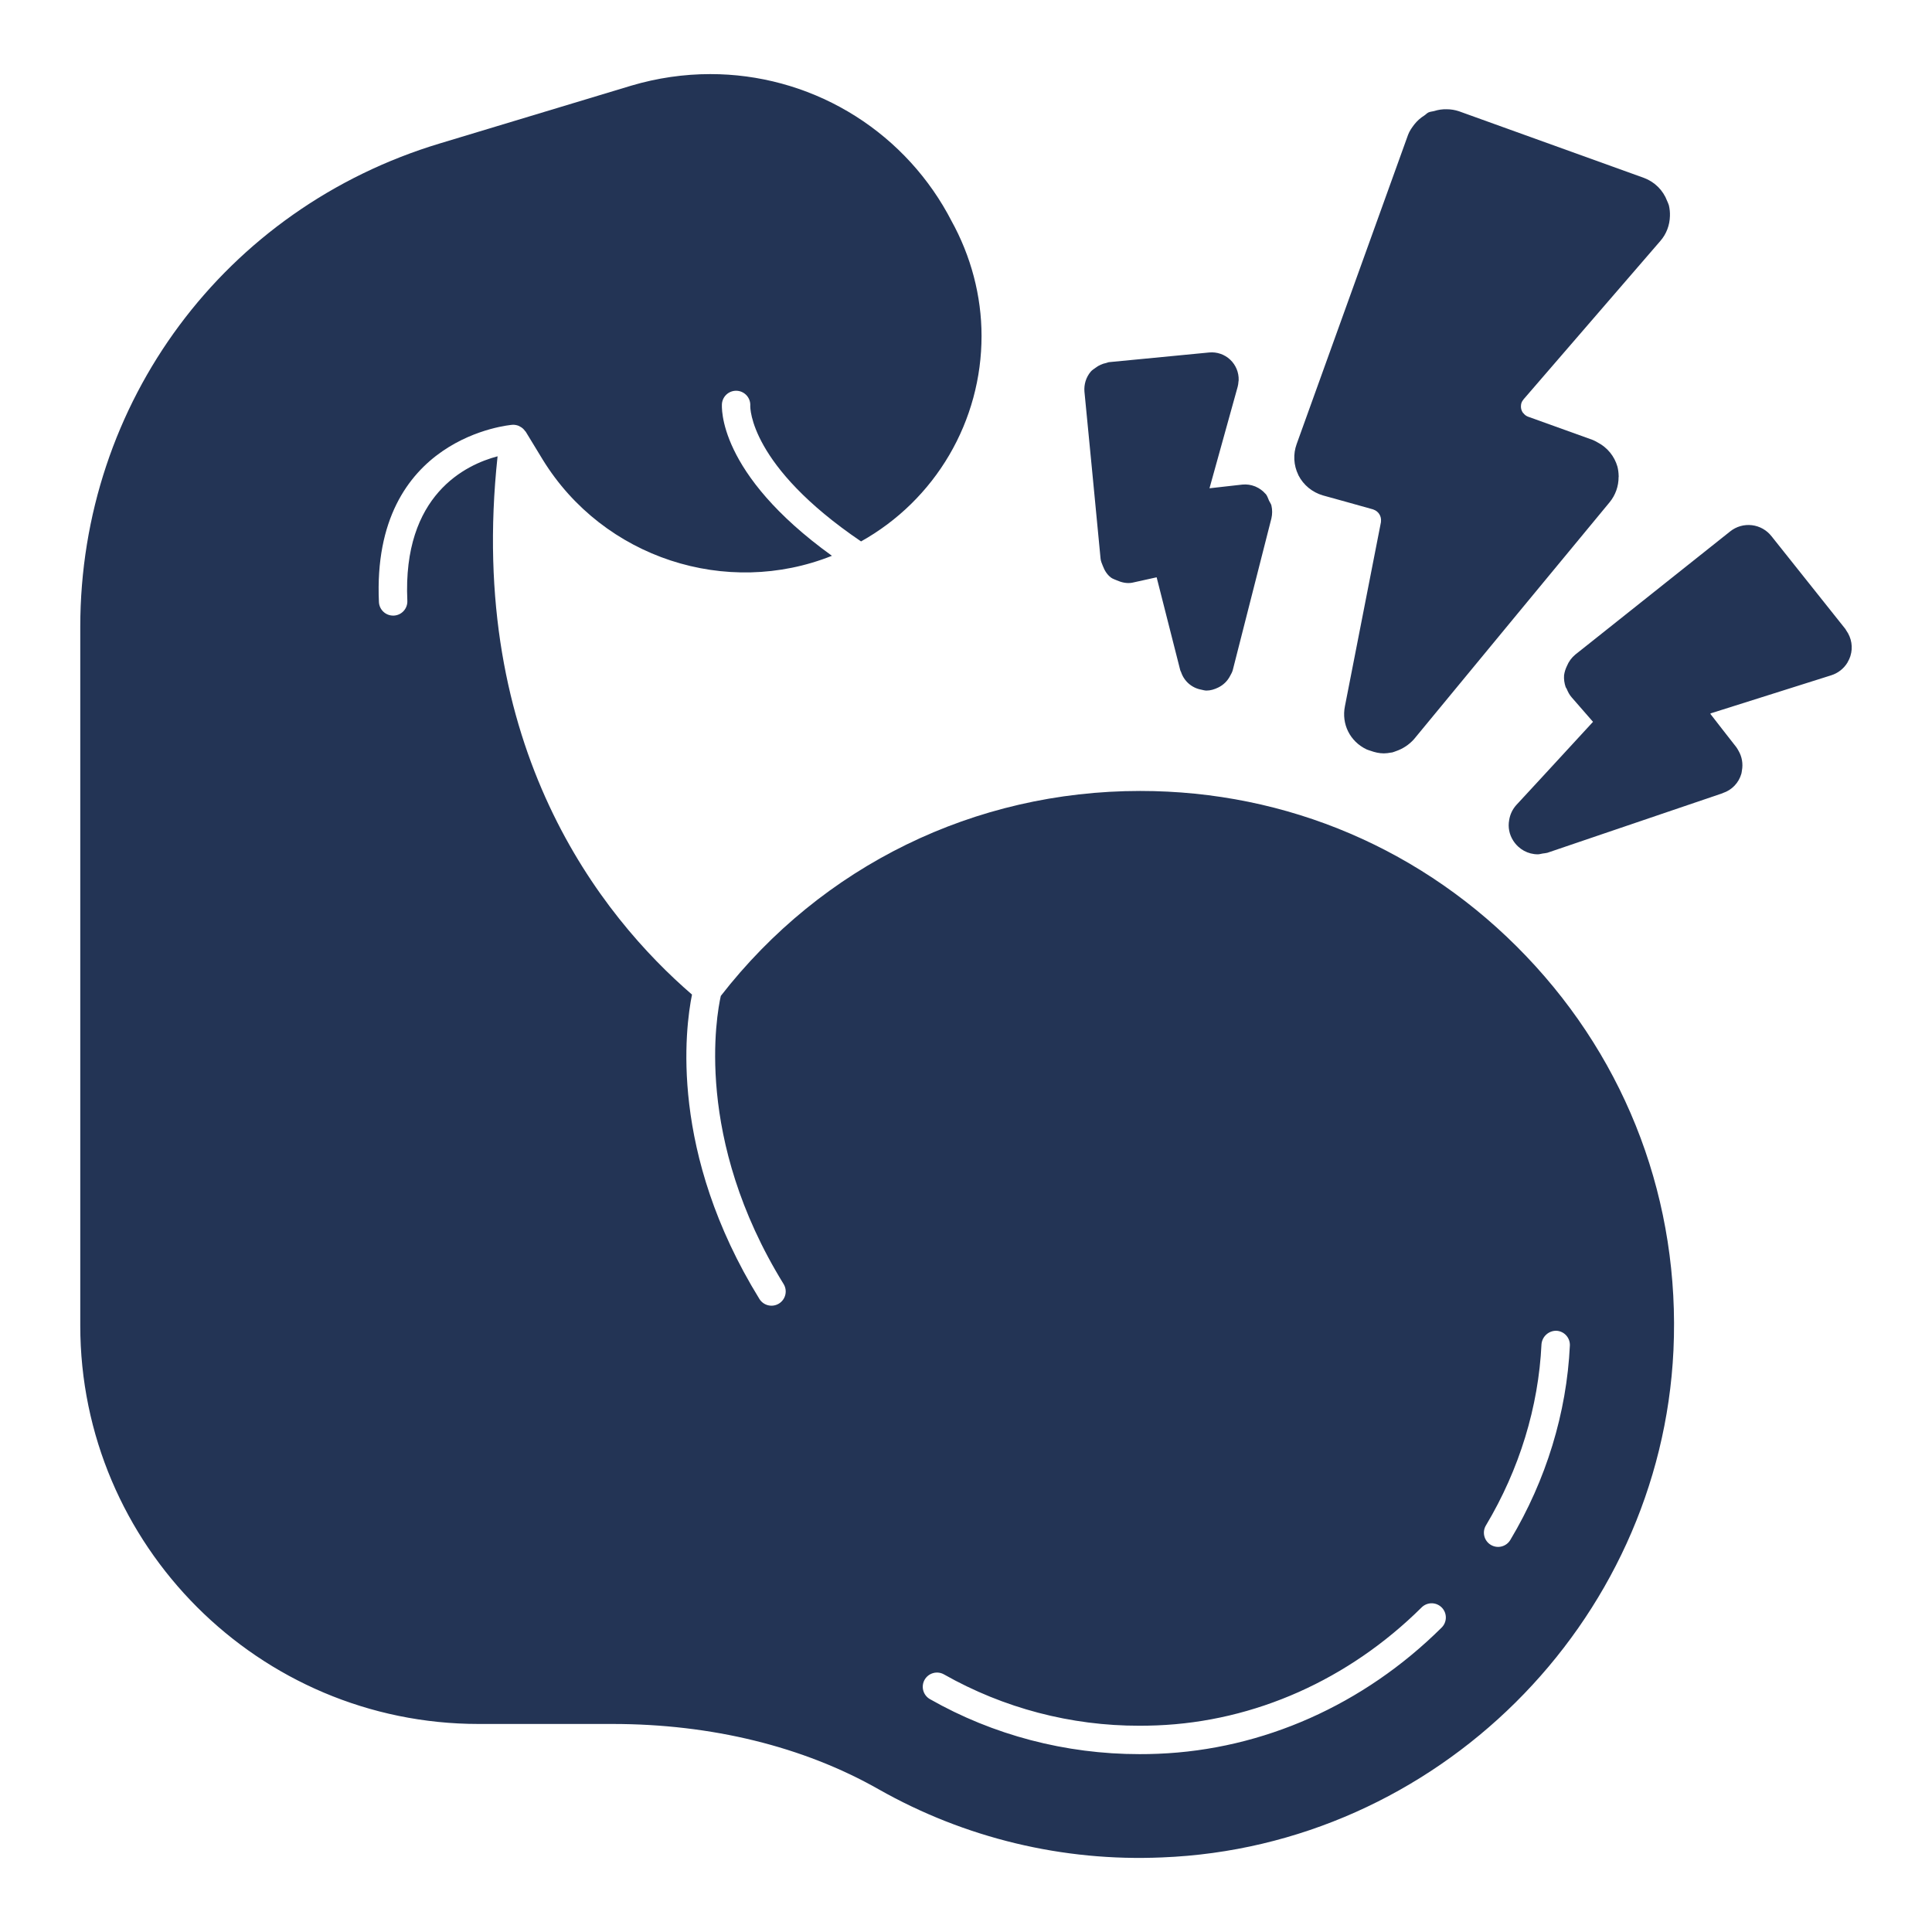
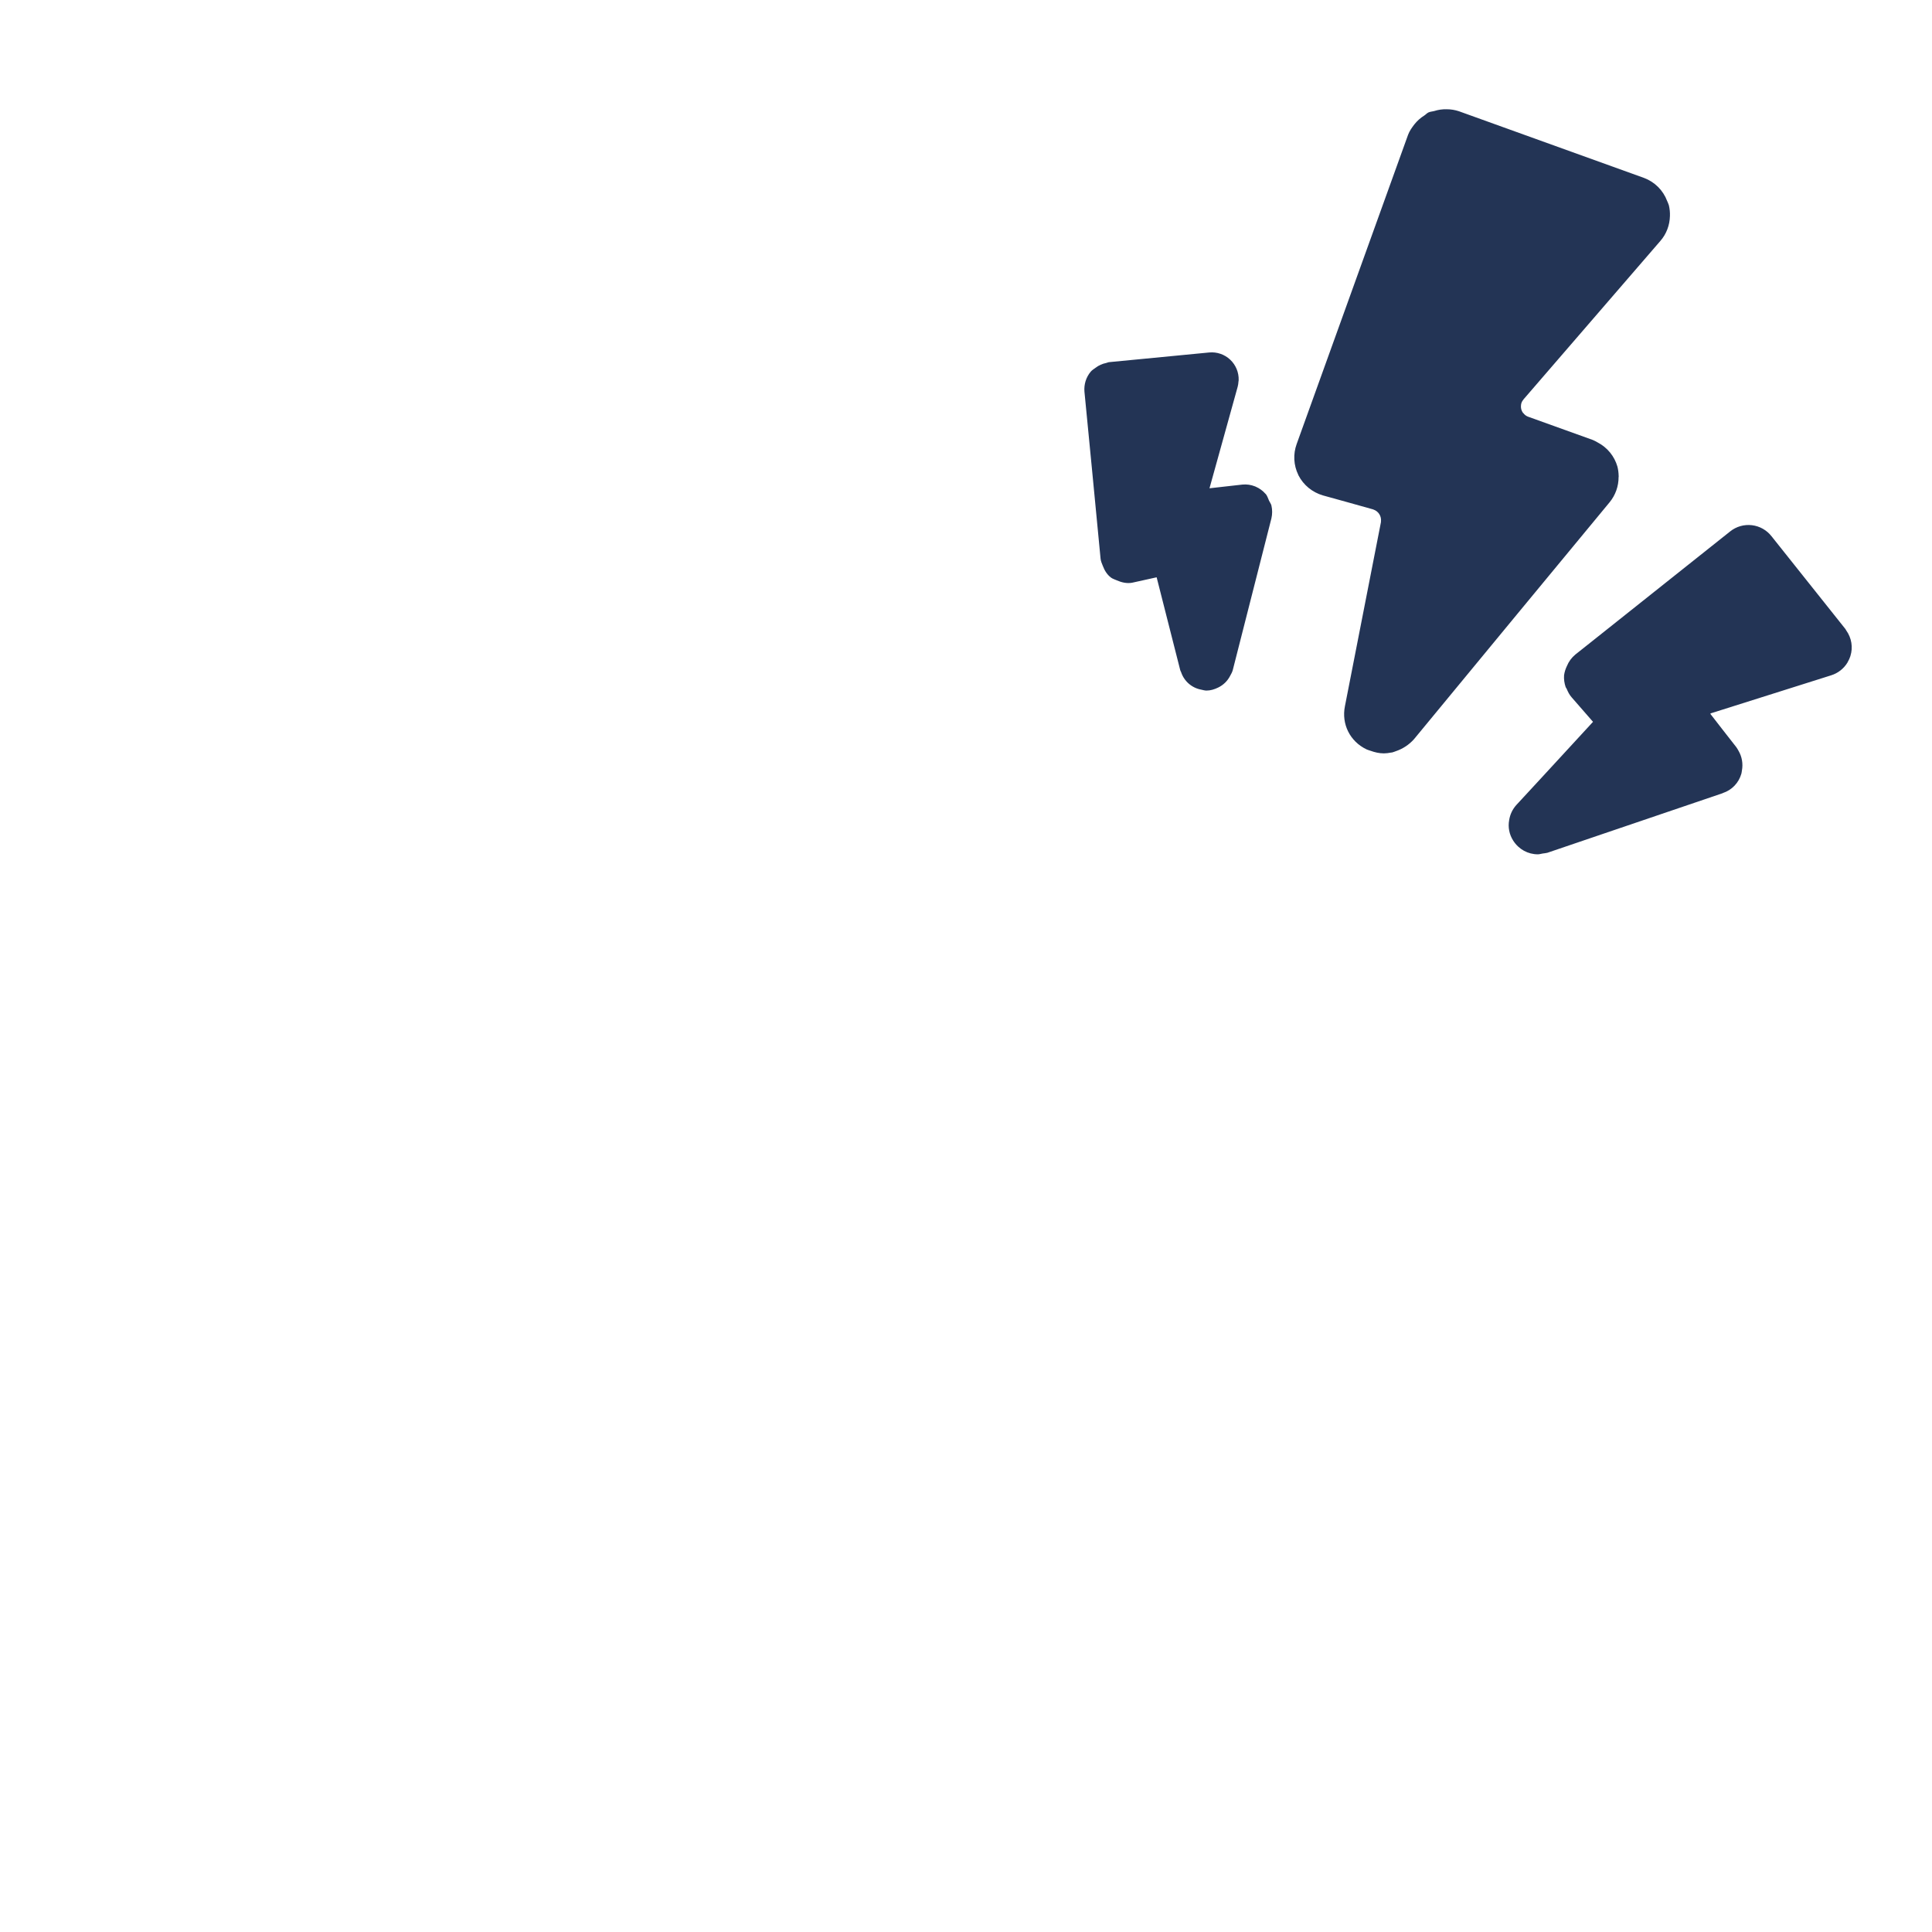
<svg xmlns="http://www.w3.org/2000/svg" width="400" height="400" viewBox="0 0 400 400" fill="none">
-   <path d="M346.471 279.582C347.882 249.012 337.059 220.029 315.988 197.971C294.929 175.912 266.547 163.759 236.065 163.759C201.8 163.759 170.188 179.229 149.235 206.194C148.365 210.065 143.635 235.688 162.235 265.841C162.645 266.506 162.774 267.306 162.593 268.065C162.413 268.825 161.938 269.482 161.274 269.891C160.609 270.301 159.809 270.429 159.049 270.249C158.29 270.069 157.633 269.594 157.224 268.929C138.518 238.588 141.859 212.9 143.271 205.918C124.6 189.812 96.518 154.9 103.018 94.471C96.506 96.188 83.312 102.376 84.335 124.382C84.353 124.768 84.294 125.154 84.162 125.517C84.031 125.88 83.829 126.214 83.568 126.499C83.308 126.784 82.994 127.015 82.644 127.179C82.294 127.342 81.915 127.436 81.529 127.453H81.394C80.638 127.454 79.91 127.163 79.363 126.642C78.815 126.121 78.489 125.408 78.453 124.653C76.871 90.312 105.824 87.965 106.118 87.947C106.565 87.929 107.011 88.01 107.424 88.182C107.494 88.206 107.541 88.253 107.606 88.288C108.059 88.505 108.445 88.841 108.724 89.259C108.747 89.3 108.8 89.312 108.829 89.353L112.382 95.188C124.959 115.606 150.476 123.765 172.241 115.071C148.453 97.924 149.418 84.129 149.476 83.518C149.561 82.755 149.941 82.055 150.534 81.568C151.128 81.081 151.888 80.845 152.653 80.911C153.418 80.977 154.126 81.34 154.628 81.921C155.129 82.503 155.383 83.257 155.335 84.024C155.324 84.347 155.182 96.435 178.271 112.094C185.842 107.867 192.146 101.694 196.532 94.214C200.918 86.734 203.226 78.218 203.218 69.547C203.218 61.282 201.041 53.018 196.935 45.629L196.182 44.218C191.315 35.46 184.193 28.164 175.555 23.086C166.917 18.009 157.078 15.335 147.059 15.341C141.629 15.341 136.118 16.124 130.671 17.741L91.112 29.682C46.559 43.082 16.618 83.324 16.618 129.818V274.429C16.618 319.918 53.624 356.929 99.112 356.929H126.835C147.282 356.929 166.324 361.6 181.894 370.441C199.747 380.565 220.09 385.457 240.594 384.559C297.288 382.324 343.788 336.212 346.471 279.582ZM307.682 315.759C314.565 304.229 318.535 291.288 319.147 278.318C319.21 277.548 319.562 276.831 320.133 276.311C320.704 275.791 321.451 275.508 322.224 275.518C322.609 275.536 322.988 275.63 323.337 275.794C323.687 275.959 324.001 276.19 324.261 276.476C324.521 276.762 324.722 277.096 324.853 277.459C324.984 277.823 325.042 278.208 325.024 278.594C324.365 292.524 320.112 306.418 312.729 318.771C312.537 319.113 312.277 319.413 311.967 319.653C311.656 319.893 311.301 320.069 310.921 320.17C310.542 320.27 310.146 320.294 309.757 320.24C309.368 320.185 308.995 320.053 308.658 319.851C308.321 319.65 308.027 319.383 307.795 319.066C307.563 318.75 307.397 318.39 307.306 318.008C307.215 317.626 307.201 317.23 307.266 316.842C307.331 316.455 307.472 316.091 307.682 315.759ZM235.918 363.176C220.612 363.176 205.606 359.235 192.535 351.788C192.199 351.597 191.904 351.342 191.667 351.036C191.43 350.731 191.255 350.382 191.152 350.009C191.05 349.637 191.022 349.247 191.07 348.864C191.118 348.48 191.241 348.11 191.432 347.774C191.624 347.438 191.879 347.142 192.184 346.905C192.49 346.668 192.839 346.493 193.211 346.391C193.584 346.288 193.973 346.26 194.357 346.308C194.741 346.356 195.111 346.479 195.447 346.671C207.788 353.66 221.735 357.321 235.918 357.294C237.094 357.294 238.277 357.271 239.524 357.224C259.782 356.424 279.235 347.759 294.3 332.829C294.573 332.55 294.898 332.327 295.258 332.175C295.617 332.023 296.003 331.943 296.393 331.942C296.784 331.94 297.171 332.016 297.531 332.165C297.892 332.315 298.219 332.535 298.494 332.812C298.769 333.089 298.986 333.418 299.133 333.78C299.279 334.142 299.352 334.53 299.347 334.92C299.342 335.31 299.259 335.696 299.104 336.054C298.948 336.412 298.723 336.736 298.441 337.006C282.329 352.977 261.488 362.241 239.759 363.1C238.435 363.159 237.176 363.176 235.918 363.176Z" fill="#233455" />
  <path d="M288.97 155.535C290.429 155.046 291.735 154.184 292.759 153.035L313.988 127.3L333.253 103.988C334.458 102.521 335.115 100.681 335.112 98.782C335.112 98.712 335.135 98.647 335.135 98.582L335.123 98.524C335.112 97.883 335.029 97.246 334.876 96.624C334.57 95.548 334.047 94.547 333.339 93.682C332.63 92.817 331.752 92.106 330.759 91.594C330.435 91.418 330.129 91.224 329.782 91.094L316.37 86.271C315.985 86.129 315.649 85.878 315.406 85.547C315.382 85.524 315.335 85.506 315.317 85.482C315.15 85.25 315.026 84.989 314.953 84.712C314.885 84.423 314.871 84.124 314.912 83.829C314.955 83.423 315.129 83.042 315.406 82.741V82.712L343.776 49.865C345.029 48.424 345.694 46.606 345.741 44.735C345.771 43.986 345.697 43.236 345.523 42.506C345.441 42.2 345.288 41.918 345.17 41.624C344.762 40.531 344.123 39.538 343.298 38.714C342.473 37.889 341.481 37.25 340.388 36.841L302.047 23.029C301.223 22.757 300.361 22.618 299.494 22.618C298.641 22.599 297.79 22.72 296.976 22.977C296.576 23.094 296.153 23.094 295.77 23.271H295.759C295.423 23.429 295.194 23.718 294.882 23.918C294.096 24.405 293.401 25.026 292.829 25.753C292.317 26.418 291.829 27.106 291.523 27.918L268.465 91.918C267.7 94.012 267.823 96.335 268.8 98.318L268.817 98.388L268.835 98.412C269.347 99.418 270.064 100.294 270.929 101.006C271.788 101.712 272.788 102.241 273.876 102.565L278.676 103.894L284.288 105.465C284.312 105.465 284.323 105.488 284.347 105.494C284.855 105.662 285.29 106.001 285.575 106.454C285.861 106.907 285.979 107.445 285.912 107.977V108.094L278.453 146.212C277.706 149.918 279.5 153.506 282.912 155.141L282.929 155.153C283.188 155.271 283.465 155.335 283.735 155.435C284.647 155.765 285.576 155.977 286.506 155.977H286.523C287.012 155.977 287.494 155.906 287.964 155.818C288.059 155.8 288.153 155.806 288.247 155.782C288.494 155.724 288.729 155.618 288.97 155.535ZM382.259 130.547C382.188 130.447 382.147 130.329 382.07 130.229L366.788 111.041C366.296 110.406 365.682 109.875 364.982 109.479C364.283 109.083 363.511 108.831 362.713 108.736C361.915 108.641 361.106 108.706 360.333 108.927C359.56 109.148 358.839 109.521 358.212 110.024L329.735 132.677L326.17 135.506L326.165 135.518L326.147 135.529C325.382 136.162 324.786 136.975 324.412 137.894C324.117 138.495 323.919 139.138 323.823 139.8C323.764 140.624 323.882 141.465 324.153 142.253C324.2 142.382 324.312 142.488 324.364 142.612C324.629 143.247 324.941 143.877 325.406 144.388L329.817 149.447L319.388 160.771L313.97 166.635C313.167 167.512 312.641 168.607 312.459 169.782C312.182 171.254 312.479 172.776 313.288 174.035L313.3 174.053C314.459 175.859 316.359 176.877 318.394 176.877C318.723 176.877 319.064 176.765 319.4 176.712C319.717 176.653 320.035 176.653 320.347 176.565L331.659 172.718L356.641 164.229C356.67 164.218 356.688 164.188 356.717 164.182C357.627 163.881 358.45 163.361 359.113 162.669C359.776 161.977 360.26 161.134 360.523 160.212V160.194L360.535 160.182C360.594 159.965 360.606 159.747 360.647 159.524C360.909 158.122 360.658 156.673 359.941 155.441C359.788 155.182 359.659 154.918 359.476 154.682L356.753 151.2L354.112 147.8C354.112 147.741 354.129 147.765 354.141 147.741C354.159 147.729 354.176 147.7 354.194 147.694L354.2 147.688L379.117 139.818C380.533 139.378 381.739 138.434 382.506 137.165L382.547 137.071C382.77 136.682 382.97 136.271 383.106 135.835V135.812L383.112 135.8C383.664 134.041 383.359 132.094 382.259 130.547ZM262.741 103.659C262.529 103.188 262.394 102.682 262.053 102.271C262.041 102.253 262.017 102.253 262 102.235C261.448 101.601 260.76 101.098 259.988 100.765L259.823 100.694C259.009 100.371 258.131 100.244 257.259 100.324L255.153 100.559L250.412 101.094L256.247 80.076C256.337 79.726 256.392 79.367 256.412 79.006C256.417 78.918 256.453 78.829 256.453 78.735V78.718C256.479 77.925 256.336 77.136 256.033 76.403C255.73 75.67 255.275 75.01 254.697 74.467C254.12 73.924 253.433 73.51 252.683 73.253C251.933 72.996 251.136 72.902 250.347 72.977L237.206 74.247L229.641 74.977C229.417 74.994 229.229 75.112 229.012 75.153C228.225 75.308 227.484 75.642 226.847 76.129C226.488 76.394 226.1 76.618 225.812 76.965C225.332 77.538 224.972 78.203 224.753 78.918C224.54 79.622 224.462 80.361 224.523 81.094L226.141 97.753L227.859 115.635C227.906 116.182 228.129 116.671 228.329 117.165C228.682 118.1 229.194 118.953 229.994 119.565C230.347 119.835 230.782 119.959 231.188 120.141C232.188 120.582 233.264 120.841 234.364 120.653L239.47 119.524L244.353 138.741C244.388 138.888 244.47 139.006 244.529 139.141C244.833 140.071 245.382 140.901 246.12 141.543C246.857 142.185 247.755 142.615 248.717 142.788C249.059 142.859 249.388 142.965 249.759 142.977C250.641 142.977 251.447 142.718 252.188 142.359C253.267 141.845 254.147 140.989 254.688 139.924C254.894 139.547 255.112 139.177 255.229 138.747L263.229 107.335C263.435 106.447 263.435 105.535 263.235 104.665C263.153 104.3 262.894 104 262.741 103.659Z" fill="#233455" />
</svg>